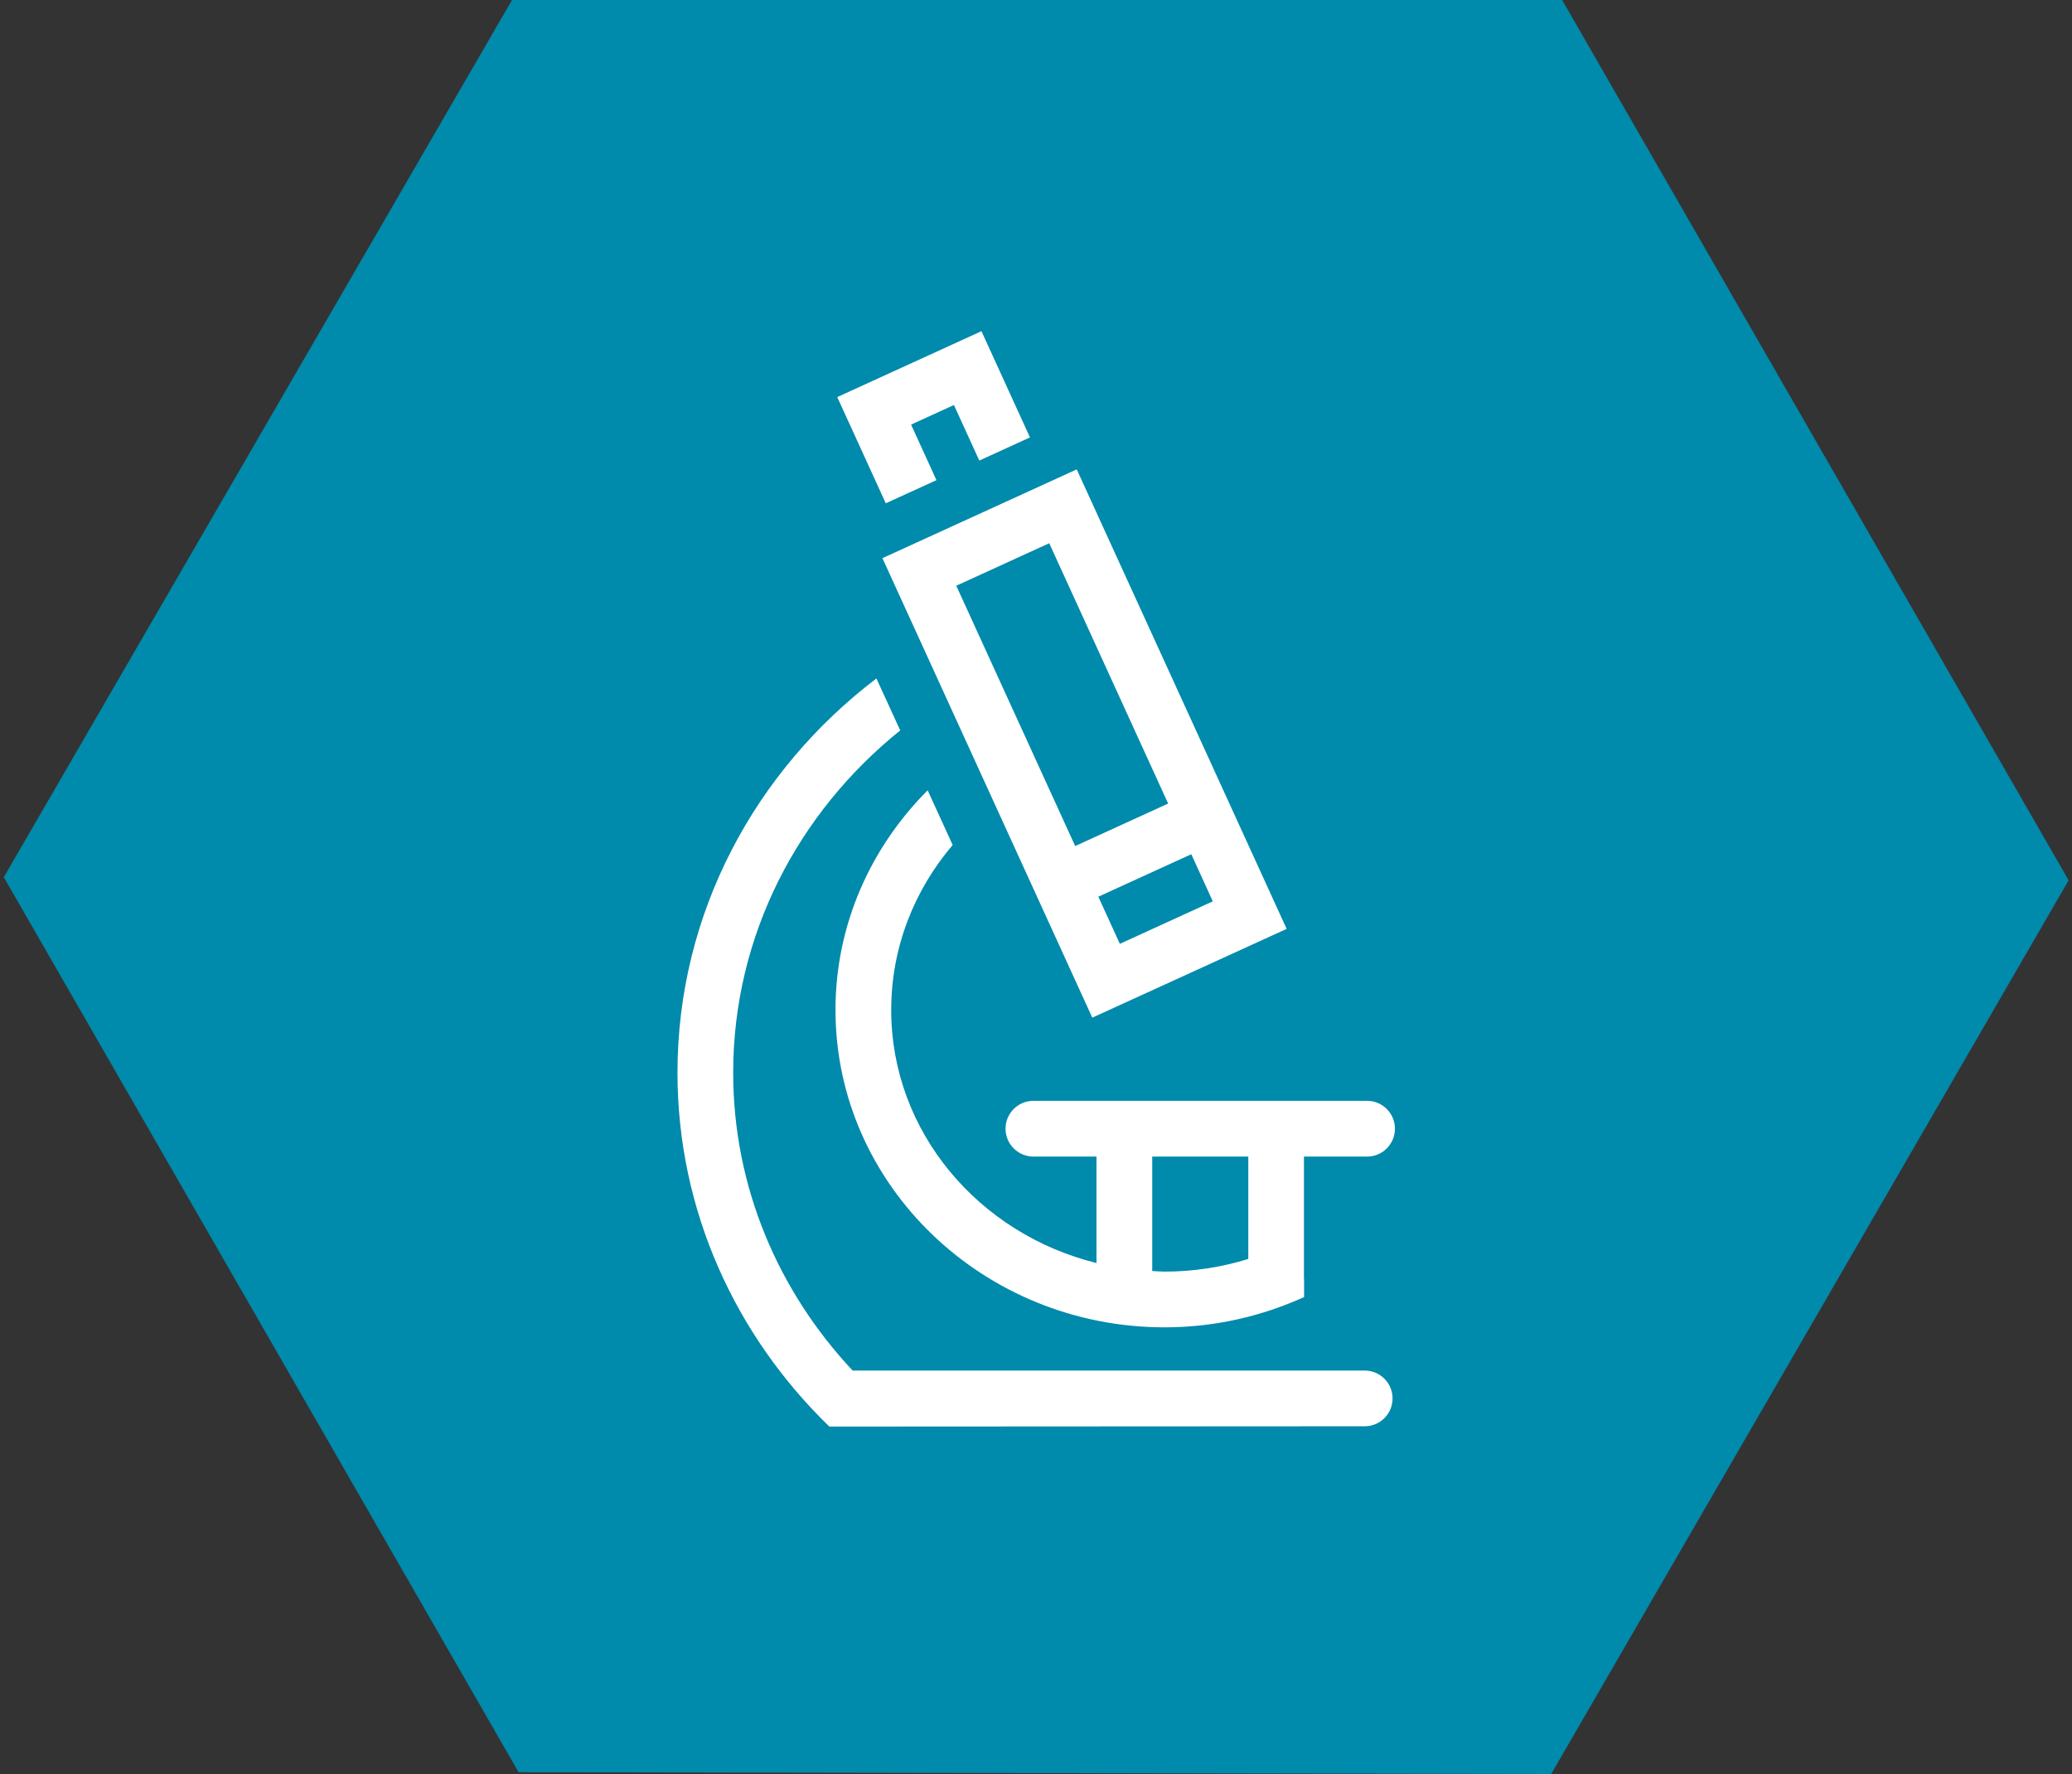
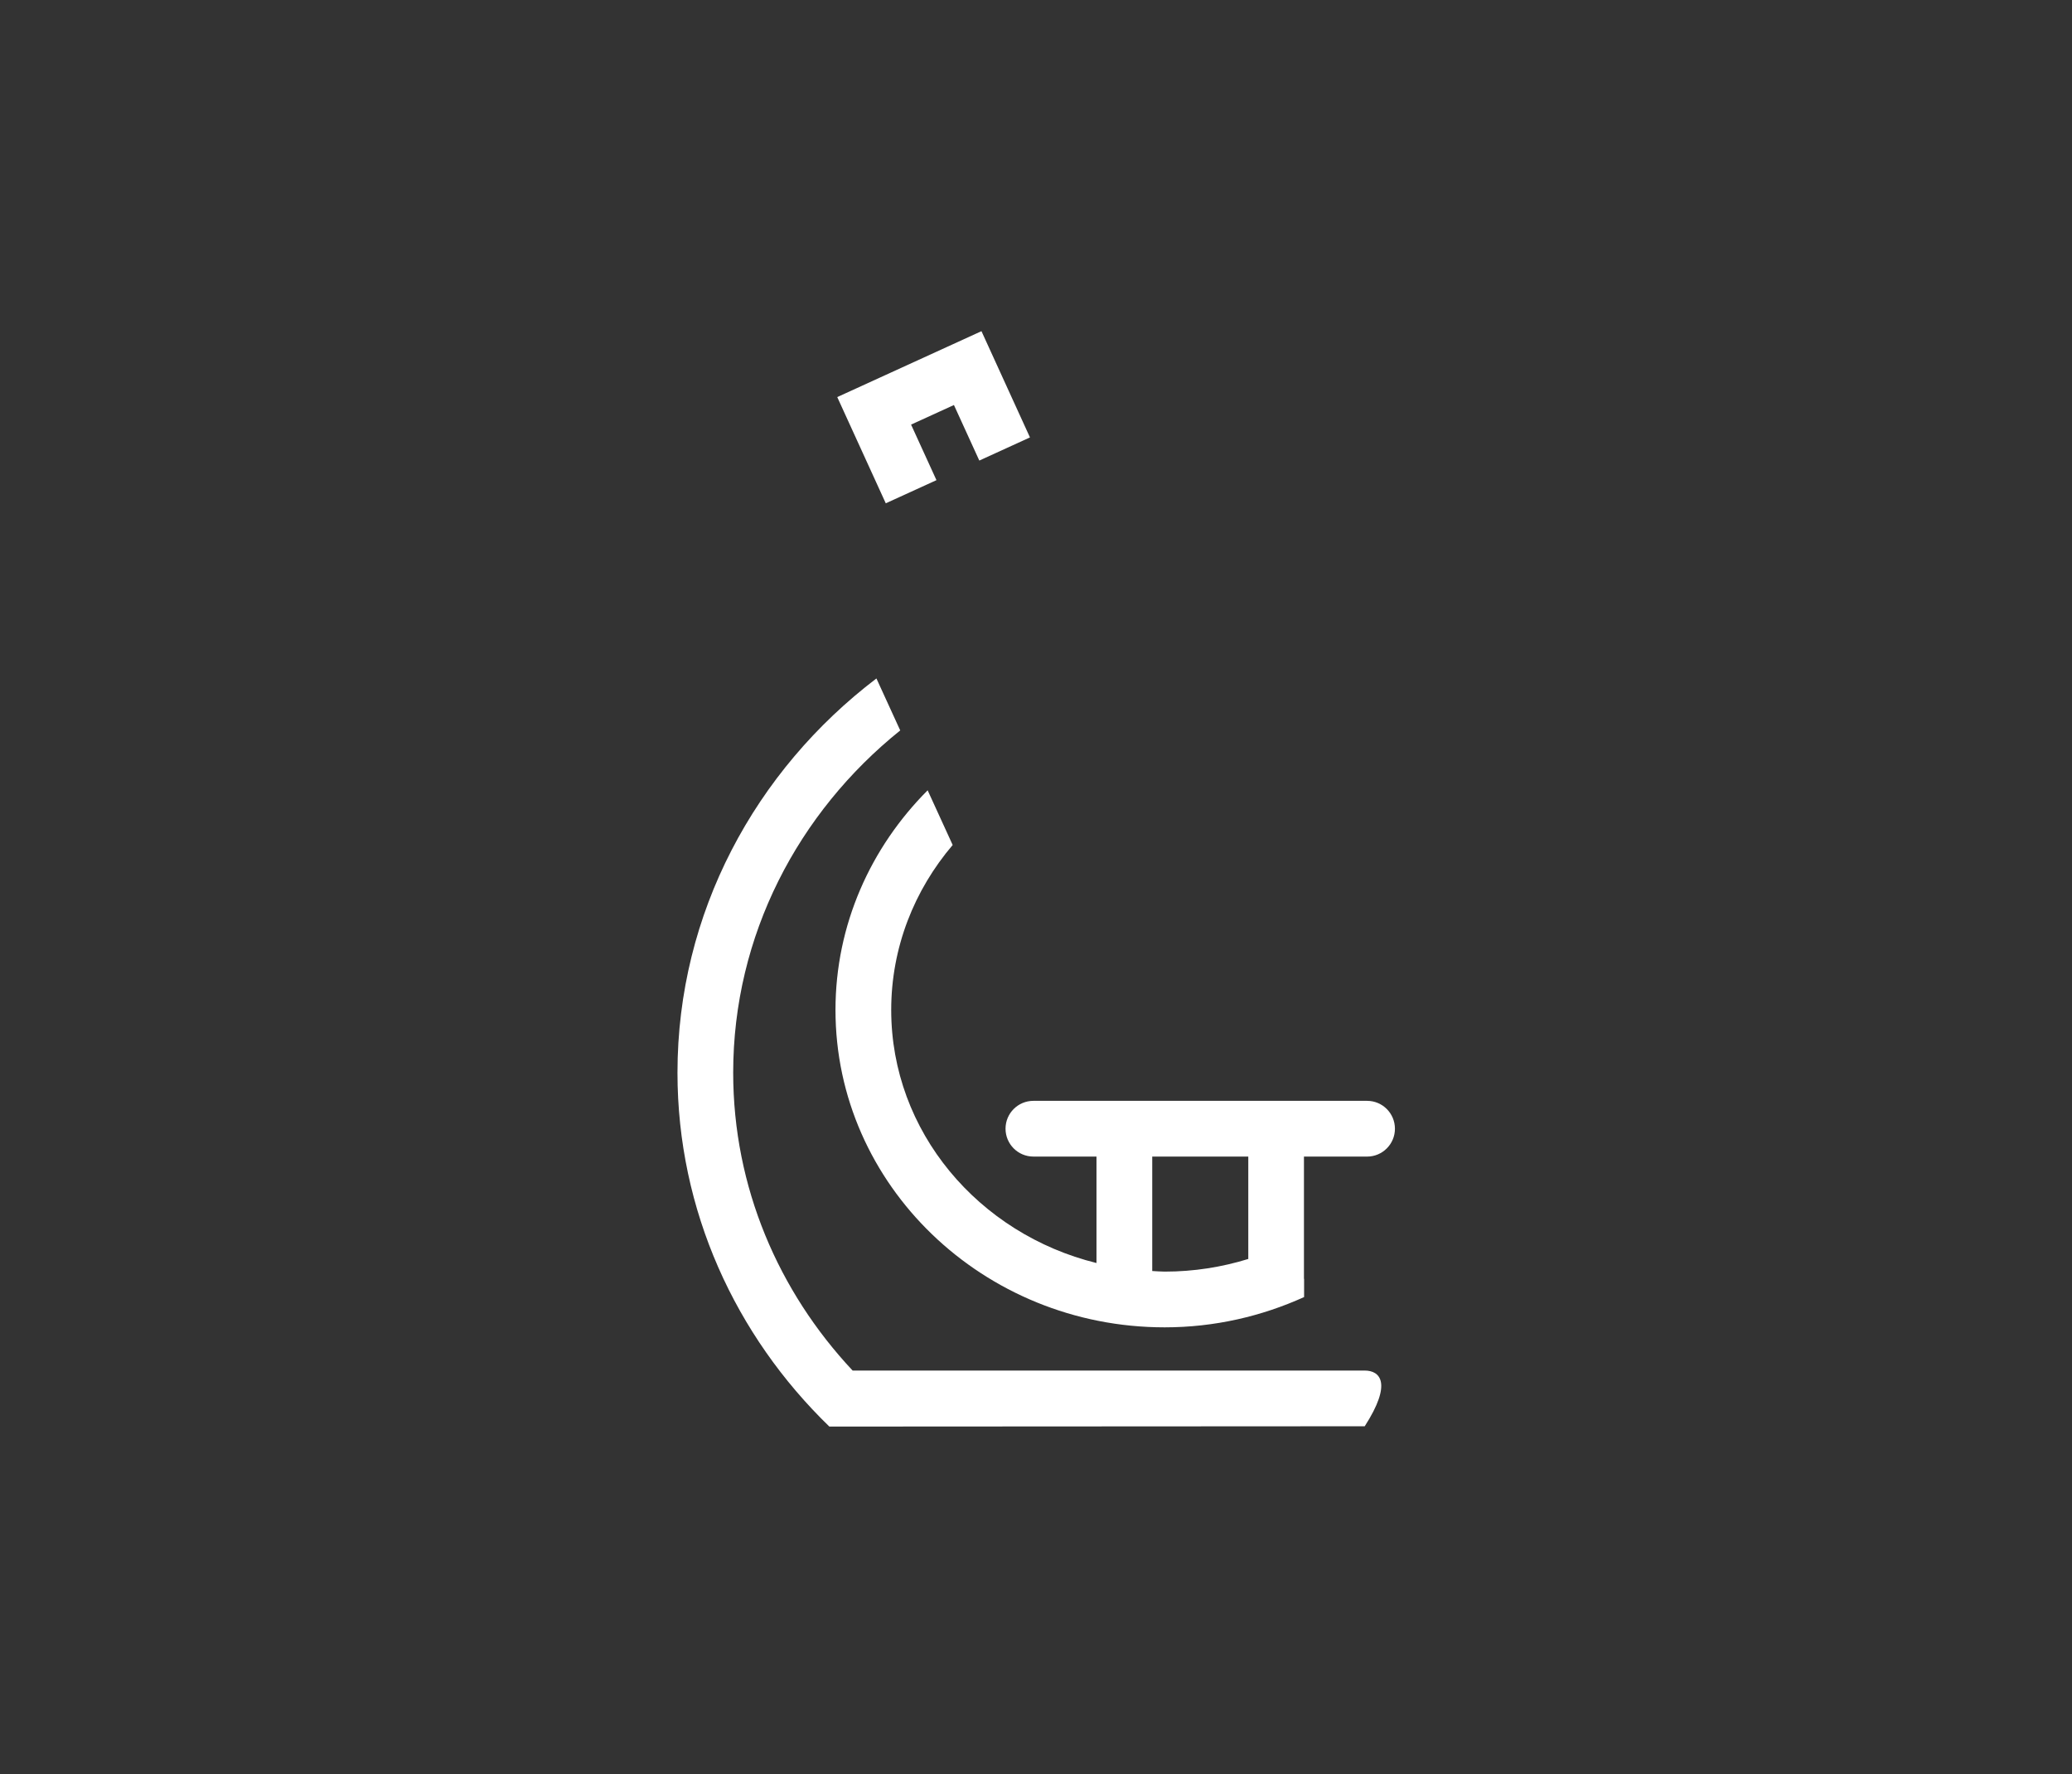
<svg xmlns="http://www.w3.org/2000/svg" version="1.1" id="Layer_1" x="0px" y="0px" width="125px" height="107px" viewBox="0 0 125 107" enable-background="new 0 0 125 107" xml:space="preserve">
  <rect x="0" y="0" width="125" height="107" fill="#333333" stroke="none" />
-   <polygon fill-rule="evenodd" clip-rule="evenodd" fill="#008AAB" points="93.582,107 31.284,106.891 0.229,52.91 31.457,-0.98   93.735,-0.879 124.797,53.098 " />
  <g>
-     <path fill="#FFFFFF" d="M65.896,61.381l11.725-5.355L64.957,28.311l-11.722,5.355L65.896,61.381z M67.559,56.928l-1.299-2.843   l5.609-2.562l1.297,2.842L67.559,56.928z M70.472,48.467l-5.608,2.562l-7.174-15.7l5.608-2.563L70.472,48.467z" />
    <polygon fill="#FFFFFF" points="56.495,28.961 54.963,25.61 57.549,24.429 59.08,27.779 62.136,26.383 59.21,19.975 50.51,23.95    53.437,30.357  " />
    <path fill="#FFFFFF" d="M82.475,66.398H62.342c-0.928,0-1.68,0.752-1.68,1.68s0.752,1.681,1.68,1.681h3.807v6.421   c-7.11-1.755-12.384-7.923-12.384-15.263c0-3.771,1.394-7.233,3.708-9.951l-1.51-3.298c-3.435,3.442-5.56,8.107-5.56,13.249   c0,10.555,8.909,19.142,19.86,19.142c3.009,0,5.853-0.667,8.411-1.826v-1.087l-0.009-0.022v-7.364h3.808   c0.928,0,1.681-0.753,1.681-1.681S83.402,66.398,82.475,66.398z M75.307,75.935c-1.591,0.492-3.282,0.763-5.042,0.763   c-0.255,0-0.503-0.025-0.753-0.036v-6.902h5.795V75.935z" />
-     <path fill="#FFFFFF" d="M82.331,82.666H51.437c-4.472-4.77-7.205-11.064-7.205-17.967c0-8.279,3.922-15.697,10.077-20.643   l-1.436-3.135c-7.302,5.554-12.002,14.145-12.002,23.777c0,8.32,3.504,15.865,9.162,21.346l32.298-0.018   c0.929,0,1.68-0.752,1.68-1.681C84.011,83.419,83.26,82.666,82.331,82.666z" />
+     <path fill="#FFFFFF" d="M82.331,82.666H51.437c-4.472-4.77-7.205-11.064-7.205-17.967c0-8.279,3.922-15.697,10.077-20.643   l-1.436-3.135c-7.302,5.554-12.002,14.145-12.002,23.777c0,8.32,3.504,15.865,9.162,21.346l32.298-0.018   C84.011,83.419,83.26,82.666,82.331,82.666z" />
  </g>
</svg>